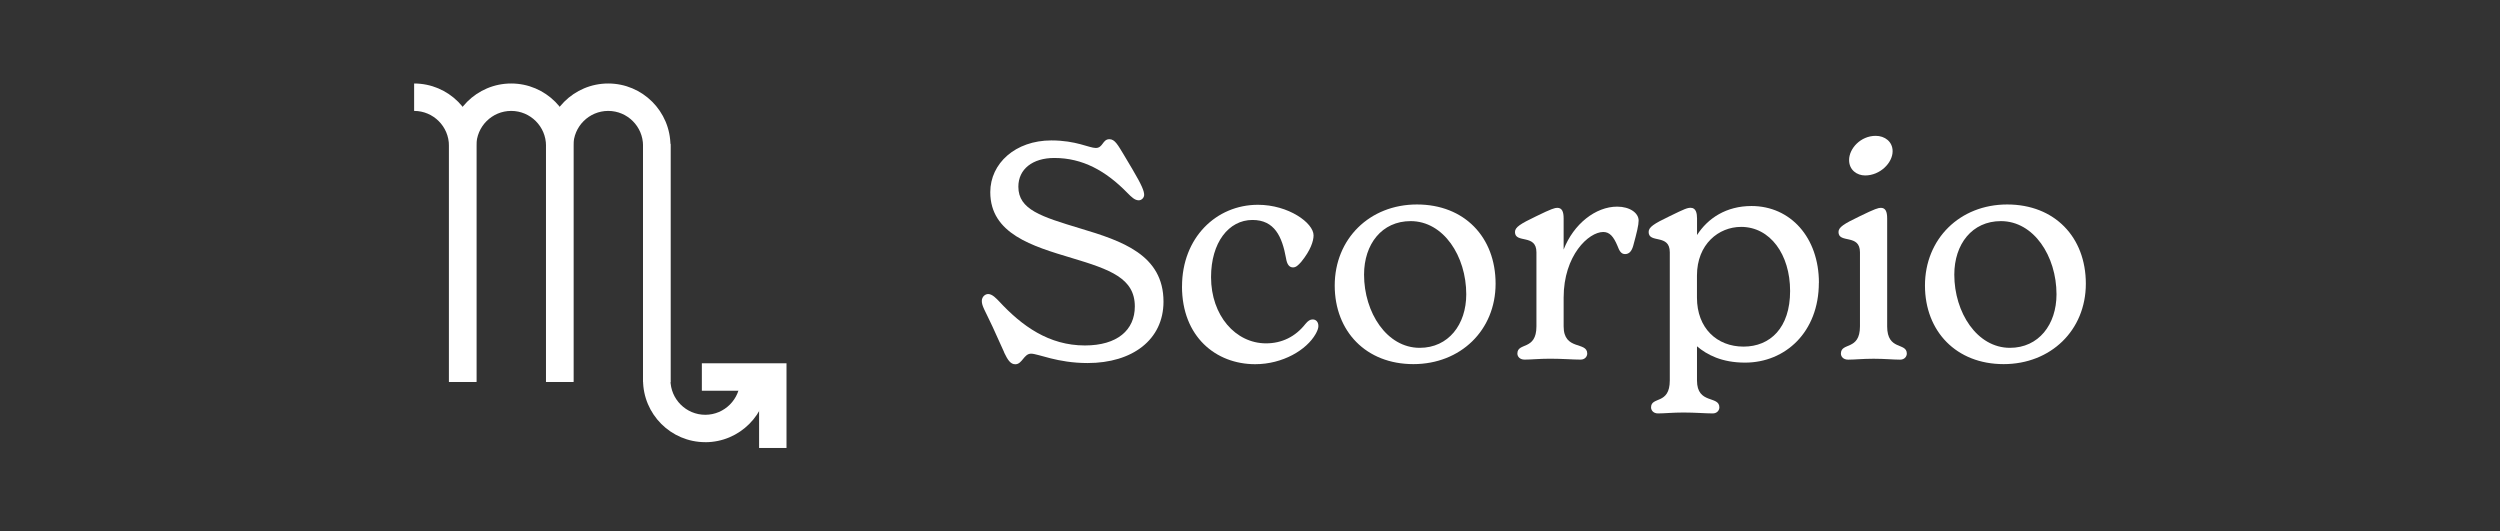
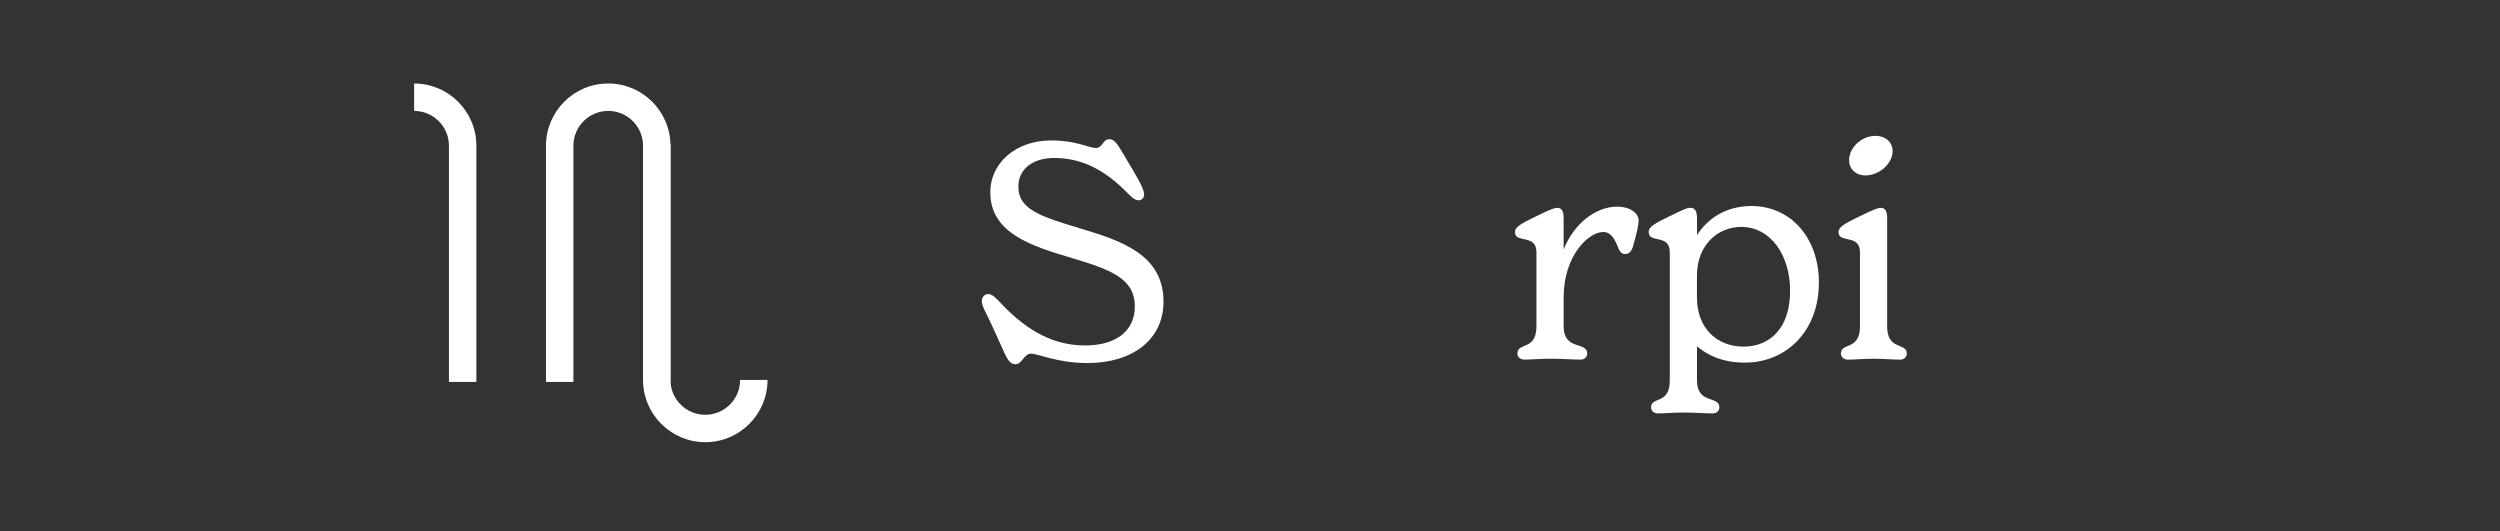
<svg xmlns="http://www.w3.org/2000/svg" id="Layer_1" viewBox="0 0 715 152">
  <rect x="0" y="0" width="715" height="152" fill="#333333" stroke="none" />
  <defs>
    <style>      .st0 {        fill: #fff;      }      .st1 {        fill: none;      }    </style>
  </defs>
  <rect class="st1" width="715" height="152" />
  <g>
    <g>
      <path class="st0" d="M287.2,100.78l-3.29-7.26c-2.25-4.84-3.11-5.97-3.11-7.44,0-1.21.95-1.99,1.82-1.99,1.21,0,2.42,1.38,3.11,2.08,6.57,7.09,14.27,12.63,24.56,12.63,9.25,0,14.27-4.41,14.27-11.16,0-8.04-7.01-10.55-17.99-13.84-11.24-3.37-23.35-6.92-23.35-18.85,0-8.22,7.18-14.79,17.47-14.79,7.09,0,10.81,2.16,12.71,2.16,2.08,0,1.9-2.51,3.89-2.51,1.56,0,2.42,1.64,4.15,4.5l2.42,4.07c2.77,4.67,3.37,6.31,3.37,7.35,0,.78-.69,1.56-1.56,1.56-1.12,0-2.08-.95-3.2-2.08-6.23-6.4-12.89-10.03-20.93-10.03-6.23,0-10.29,3.2-10.29,8.22,0,6.57,6.57,8.56,17.73,11.94,11.85,3.55,23.78,7.52,23.78,20.93,0,10.9-8.91,17.56-21.71,17.56-8.65,0-14.1-2.68-16.17-2.68s-2.51,3.03-4.5,3.03c-1.38,0-2.16-1.21-3.2-3.37l.02-.03Z" />
-       <path class="st0" d="M338.06,81.92c0-13.92,9.77-23.35,21.71-23.35,8.74,0,15.91,5.19,15.91,8.74,0,1.64-.86,4.32-3.55,7.61-.86.95-1.47,1.56-2.33,1.56-1.12,0-1.73-.95-1.99-2.59-1.12-6.23-3.29-10.98-9.6-10.98-6.83,0-11.85,6.49-11.85,16.35,0,10.98,7.01,18.94,15.74,18.94,4.5,0,8.39-1.9,11.24-5.54.78-.95,1.38-1.3,2.08-1.3.95,0,1.64.69,1.64,1.9,0,.69-.35,1.47-.78,2.25-2.59,4.58-9.43,8.65-17.3,8.65-11.24,0-20.93-7.87-20.93-22.23h0Z" />
-       <path class="st0" d="M381.73,81.66c0-13.32,9.95-23.18,23.52-23.18s22.49,9.34,22.49,22.66-10.03,23-23.52,23-22.49-9.34-22.49-22.49h0ZM419.35,84.17c0-10.9-6.49-20.93-15.91-20.93-8.22,0-13.32,6.57-13.32,15.31,0,10.81,6.49,20.93,15.91,20.93,8.22,0,13.32-6.66,13.32-15.31Z" />
      <path class="st0" d="M468.65,63.07c0,1.3-.52,3.46-1.56,7.26-.43,1.47-1.12,2.34-2.33,2.34-1.12,0-1.64-.95-2.16-2.34-1.12-2.68-2.25-3.98-4.07-3.98-4.15,0-11.33,6.66-11.33,18.77v8.22c0,7.01,6.75,4.24,6.75,7.78,0,.78-.61,1.73-1.9,1.73-2.16,0-5.19-.26-8.74-.26-3.03,0-5.45.26-7.26.26-1.47,0-2.08-.95-2.08-1.73,0-3.29,5.45-.78,5.45-7.78v-21.19c0-5.36-6.14-2.42-6.14-5.79,0-1.38,1.56-2.34,6.05-4.5,4.41-2.16,5.36-2.42,6.05-2.42,1.38,0,1.82,1.12,1.82,3.03v8.91c2.85-7.35,9.17-12.28,15.31-12.28,3.63,0,6.14,1.82,6.14,3.98h0Z" />
      <path class="st0" d="M520.19,80.88c0,14.1-9.6,22.83-21.1,22.83-6.66,0-10.9-2.25-13.75-4.67v9.77c0,6.92,6.4,4.24,6.4,7.7,0,.78-.61,1.73-1.9,1.73-2.08,0-5.02-.26-8.39-.26-3.03,0-5.45.26-7.26.26-1.38,0-1.99-.95-1.99-1.73,0-3.2,5.36-.69,5.36-7.7v-36.67c0-5.36-6.05-2.42-6.05-5.79,0-1.38,1.47-2.34,5.97-4.5,4.41-2.16,5.1-2.42,6.05-2.42,1.56,0,1.82,1.64,1.82,3.03v4.76c3.11-4.84,8.39-8.3,15.57-8.3,11.16,0,19.29,9,19.29,21.97h-.02ZM511.97,83.22c0-10.46-5.71-18.33-14.01-18.33-6.4,0-12.63,4.93-12.63,13.92v6.31c0,8.73,5.71,14.01,13.32,14.01s13.32-5.36,13.32-15.91Z" />
      <path class="st0" d="M526.5,101.12c0-3.29,5.45-.78,5.45-7.78v-21.19c0-5.36-6.14-2.42-6.14-5.79,0-1.38,1.56-2.34,6.05-4.5,4.41-2.16,5.36-2.42,6.05-2.42,1.38,0,1.82,1.12,1.82,3.03v30.88c0,7.01,5.62,4.5,5.62,7.78,0,.78-.61,1.73-1.9,1.73-1.9,0-4.5-.26-7.61-.26s-5.45.26-7.26.26c-1.47,0-2.08-.95-2.08-1.73h0ZM528.84,45.77c0-3.29,3.29-6.92,7.61-6.92,2.59,0,4.84,1.64,4.84,4.41,0,3.29-3.55,6.92-7.87,6.92-2.33,0-4.58-1.56-4.58-4.41Z" />
-       <path class="st0" d="M550.54,81.66c0-13.32,9.95-23.18,23.52-23.18s22.49,9.34,22.49,22.66-10.03,23-23.52,23-22.49-9.34-22.49-22.49h0ZM588.16,84.17c0-10.9-6.49-20.93-15.91-20.93-8.22,0-13.32,6.57-13.32,15.31,0,10.81,6.49,20.93,15.91,20.93,8.22,0,13.32-6.66,13.32-15.31Z" />
    </g>
    <g>
-       <path class="st0" d="M164,109.23h-7.84V41.68c0-5.49-4.47-9.96-9.96-9.96s-9.96,4.47-9.96,9.96v67.55h-7.84V41.68c0-9.81,7.98-17.8,17.8-17.8s17.8,7.98,17.8,17.8v67.55Z" />
      <path class="st0" d="M136.24,109.23h-7.84V41.68c0-5.49-4.47-9.96-9.96-9.96v-7.84c9.81,0,17.8,7.98,17.8,17.8v67.55Z" />
      <path class="st0" d="M191.75,109.23h-7.84V41.68c0-5.49-4.47-9.96-9.96-9.96s-9.96,4.47-9.96,9.96v67.55h-7.84V41.68c0-9.81,7.98-17.8,17.8-17.8s17.8,7.98,17.8,17.8v67.55Z" />
      <path class="st0" d="M201.71,126.46c-9.81,0-17.8-7.98-17.8-17.8V41.12h7.84v67.55c0,5.49,4.47,9.96,9.96,9.96s9.96-4.47,9.96-9.96h7.84c0,9.81-7.98,17.8-17.8,17.8h0Z" />
-       <polygon class="st0" points="224.94 128.12 217.1 128.12 217.1 111.75 200.73 111.75 200.73 103.9 224.94 103.9 224.94 128.12" />
    </g>
  </g>
</svg>